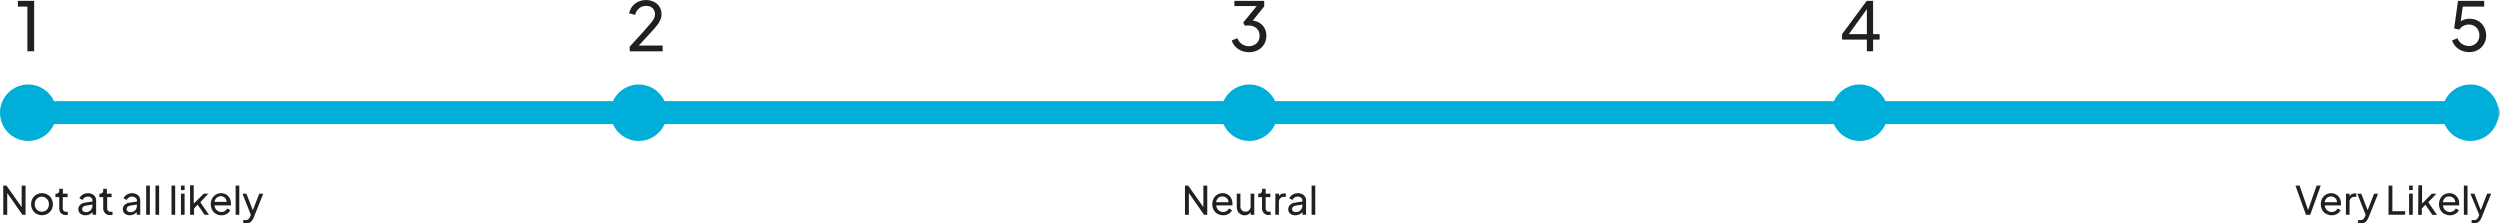
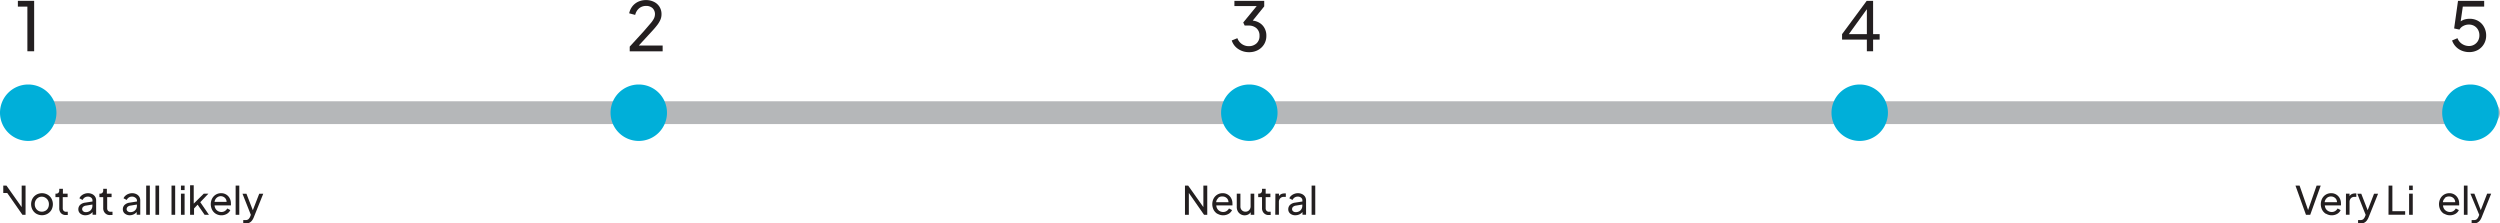
<svg xmlns="http://www.w3.org/2000/svg" id="Layer_1" data-name="Layer 1" viewBox="0 0 328.68 29.37">
  <defs>
    <style>.cls-1{fill:none;}.cls-2{clip-path:url(#clip-path);}.cls-3{fill:#b5b7b9;}.cls-4{fill:#00afd9;}.cls-5{isolation:isolate;}.cls-6{fill:#231f20;}</style>
    <clipPath id="clip-path" transform="translate(-0.21 -1.01)">
      <rect class="cls-1" x="-8.79" y="-8.49" width="349.68" height="40.49" />
    </clipPath>
  </defs>
  <title>5-01</title>
  <g class="cls-2">
    <path class="cls-3" d="M1.72,14.32a1.51,1.51,0,0,0,0,3H327.21a1.51,1.51,0,1,0,0-3Z" transform="translate(-0.21 -1.01)" />
    <path class="cls-4" d="M1.72,14.32a1.51,1.51,0,0,0,0,3H4.81a1.51,1.51,0,0,0,0-3Z" transform="translate(-0.21 -1.01)" />
    <path class="cls-4" d="M3.93,19.54A3.71,3.71,0,1,0,.21,15.83a3.71,3.71,0,0,0,3.72,3.71h0" transform="translate(-0.21 -1.01)" />
-     <path class="cls-4" d="M1.72,14.32a1.51,1.51,0,0,0,0,3H323.49a1.51,1.51,0,0,0,0-3Z" transform="translate(-0.21 -1.01)" />
    <path class="cls-4" d="M84.19,19.54a3.71,3.71,0,1,0-3.71-3.71h0a3.71,3.71,0,0,0,3.71,3.71" transform="translate(-0.21 -1.01)" />
  </g>
  <g class="cls-5">
    <path class="cls-6" d="M3.81,1.88H2.56V1.12H4.7V7.75H3.81Z" transform="translate(-0.21 -1.01)" />
  </g>
  <g class="cls-5">
    <path class="cls-6" d="M83,7.14l1.83-2,.86-1a3.4,3.4,0,0,0,.48-.67,1.34,1.34,0,0,0,.15-.62A1.08,1.08,0,0,0,86,2.08a1.2,1.2,0,0,0-.85-.29,1.39,1.39,0,0,0-.91.31,1.59,1.59,0,0,0-.52.87l-.79-.21a2.22,2.22,0,0,1,.43-.93,2.1,2.1,0,0,1,.77-.6,2.39,2.39,0,0,1,1-.21,2.32,2.32,0,0,1,1.07.24,1.77,1.77,0,0,1,.72.65,1.81,1.81,0,0,1,.26,1,1.82,1.82,0,0,1-.15.71,3.35,3.35,0,0,1-.45.73q-.3.39-.77.89L84.19,7h3.14v.76H83Z" transform="translate(-0.21 -1.01)" />
  </g>
  <g class="cls-5">
    <path class="cls-6" d="M163,7.45a2.07,2.07,0,0,1-.85-1.12l.74-.3a1.6,1.6,0,0,0,.59.77,1.58,1.58,0,0,0,.92.28,1.47,1.47,0,0,0,1-.36,1.27,1.27,0,0,0,.4-1,1.26,1.26,0,0,0-.4-1,1.5,1.5,0,0,0-1-.35l-.29,0-.26,0-.19-.4,1.77-2.16H162.5V1.12h3.92v.73l-1.51,1.87a2.14,2.14,0,0,1,.93.32,1.82,1.82,0,0,1,.63.69,2,2,0,0,1,.23,1,2.08,2.08,0,0,1-.29,1.09,2.12,2.12,0,0,1-.81.77,2.42,2.42,0,0,1-1.18.28A2.48,2.48,0,0,1,163,7.45Z" transform="translate(-0.21 -1.01)" />
  </g>
  <g class="cls-5">
    <path class="cls-6" d="M245.65,6.22h-3.26V5.5l3.24-4.38h.84V5.5h.86v.72h-.86V7.75h-.82Zm0-4L243.28,5.5h2.37Z" transform="translate(-0.21 -1.01)" />
  </g>
  <g class="cls-5">
    <path class="cls-6" d="M323.86,7.67a2.24,2.24,0,0,1-.78-.53,2.19,2.19,0,0,1-.49-.81l.71-.3a1.52,1.52,0,0,0,.61.76,1.66,1.66,0,0,0,.92.27A1.35,1.35,0,0,0,326,6.38a1.44,1.44,0,0,0,.18-.72,1.47,1.47,0,0,0-.18-.74,1.34,1.34,0,0,0-.49-.5,1.38,1.38,0,0,0-.71-.18,1.52,1.52,0,0,0-.75.19,1.17,1.17,0,0,0-.49.47l-.7-.15.51-3.63h3.44v.76H324l-.28,1.94a1.8,1.8,0,0,1,.55-.26,2.39,2.39,0,0,1,.62-.08,2.2,2.2,0,0,1,1.14.29,2,2,0,0,1,.76.79,2.25,2.25,0,0,1,.28,1.11A2.14,2.14,0,0,1,326,7.57a2.33,2.33,0,0,1-1.17.29A2.59,2.59,0,0,1,323.86,7.67Z" transform="translate(-0.21 -1.01)" />
  </g>
  <g class="cls-5">
-     <path class="cls-6" d="M.64,25.41h.42l2,2.83V25.41h.51v3.84H3.16l-2-2.87v2.87H.64Z" transform="translate(-0.21 -1.01)" />
+     <path class="cls-6" d="M.64,25.41h.42l2,2.83V25.41h.51v3.84H3.16l-2-2.87H.64Z" transform="translate(-0.21 -1.01)" />
    <path class="cls-6" d="M5,29.12a1.4,1.4,0,0,1-.51-.52,1.56,1.56,0,0,1,0-1.49A1.38,1.38,0,0,1,5,26.6a1.5,1.5,0,0,1,1.46,0,1.38,1.38,0,0,1,.51.51,1.56,1.56,0,0,1,0,1.5,1.39,1.39,0,0,1-.52.51,1.49,1.49,0,0,1-1.44,0Zm1.19-.4a.92.92,0,0,0,.33-.35,1.05,1.05,0,0,0,.12-.51,1,1,0,0,0-.12-.5A.92.92,0,0,0,6.17,27a.87.87,0,0,0-.47-.13.88.88,0,0,0-.47.13,1,1,0,0,0-.33.35,1,1,0,0,0-.12.5,1,1,0,0,0,.12.51.94.94,0,0,0,.33.35.88.88,0,0,0,.47.13A.87.87,0,0,0,6.17,28.72Z" transform="translate(-0.21 -1.01)" />
    <path class="cls-6" d="M8.2,29A.91.91,0,0,1,8,28.4V26.93h-.5v-.46h.1a.39.39,0,0,0,.29-.11.41.41,0,0,0,.11-.3v-.23h.48v.64h.62v.46H8.46v1.45a.51.51,0,0,0,.11.34.44.44,0,0,0,.36.13h.19v.43l-.15,0H8.83A.82.82,0,0,1,8.2,29Z" transform="translate(-0.21 -1.01)" />
    <path class="cls-6" d="M10.77,29.09a.71.71,0,0,1-.26-.57.8.8,0,0,1,.22-.56,1.18,1.18,0,0,1,.69-.31l.95-.15v-.13A.46.46,0,0,0,12.2,27a.66.66,0,0,0-.44-.14.73.73,0,0,0-.42.12.76.76,0,0,0-.27.32l-.42-.22a.93.93,0,0,1,.25-.34,1.28,1.28,0,0,1,.4-.24,1.3,1.3,0,0,1,.47-.09,1.25,1.25,0,0,1,.56.12.94.94,0,0,1,.38.33.91.91,0,0,1,.14.5v1.88h-.47v-.36a1.08,1.08,0,0,1-.39.31,1.25,1.25,0,0,1-.55.12A1,1,0,0,1,10.77,29.09Zm.38-.3a.52.52,0,0,0,.34.11.91.91,0,0,0,.46-.11.79.79,0,0,0,.3-.3.84.84,0,0,0,.11-.42V27.9l-.84.14a.7.7,0,0,0-.39.17.42.42,0,0,0-.12.3A.35.35,0,0,0,11.16,28.79Z" transform="translate(-0.21 -1.01)" />
    <path class="cls-6" d="M14,29a.91.91,0,0,1-.22-.65V26.93h-.5v-.46h.1a.39.39,0,0,0,.29-.11.41.41,0,0,0,.11-.3v-.23h.48v.64h.62v.46H14.3v1.45a.51.51,0,0,0,.11.34.44.44,0,0,0,.36.13H15v.43l-.15,0h-.14A.82.82,0,0,1,14,29Z" transform="translate(-0.21 -1.01)" />
    <path class="cls-6" d="M16.62,29.09a.71.71,0,0,1-.26-.57.8.8,0,0,1,.22-.56,1.18,1.18,0,0,1,.69-.31l.95-.15v-.13A.46.46,0,0,0,18,27a.66.66,0,0,0-.44-.14.73.73,0,0,0-.42.12.76.76,0,0,0-.27.32l-.42-.22a.93.93,0,0,1,.25-.34,1.28,1.28,0,0,1,.4-.24,1.3,1.3,0,0,1,.47-.09,1.25,1.25,0,0,1,.56.12.94.94,0,0,1,.38.33.91.91,0,0,1,.14.5v1.88h-.47v-.36a1.08,1.08,0,0,1-.39.31,1.25,1.25,0,0,1-.55.12A1,1,0,0,1,16.62,29.09Zm.38-.3a.52.52,0,0,0,.34.11.91.91,0,0,0,.46-.11.79.79,0,0,0,.3-.3.84.84,0,0,0,.11-.42V27.9l-.84.14a.7.7,0,0,0-.39.17.42.42,0,0,0-.12.3A.35.35,0,0,0,17,28.79Z" transform="translate(-0.21 -1.01)" />
    <path class="cls-6" d="M19.43,25.41h.48v3.84h-.48Z" transform="translate(-0.21 -1.01)" />
    <path class="cls-6" d="M20.65,25.41h.48v3.84h-.48Z" transform="translate(-0.21 -1.01)" />
    <path class="cls-6" d="M22.76,25.41h.48v3.84h-.48Z" transform="translate(-0.21 -1.01)" />
    <path class="cls-6" d="M24,25.41h.48V26H24Zm0,1.06h.48v2.78H24Z" transform="translate(-0.21 -1.01)" />
    <path class="cls-6" d="M25.2,25.37h.48v2.41L27,26.47h.61l-1.07,1.12,1.14,1.66h-.57l-.92-1.33-.47.5v.83H25.2Z" transform="translate(-0.21 -1.01)" />
    <path class="cls-6" d="M28.59,29.12a1.36,1.36,0,0,1-.49-.52,1.64,1.64,0,0,1,0-1.49,1.34,1.34,0,0,1,.48-.51,1.3,1.3,0,0,1,.69-.19,1.25,1.25,0,0,1,.7.19,1.27,1.27,0,0,1,.45.5,1.41,1.41,0,0,1,.15.65,1.39,1.39,0,0,1,0,.26H28.42a.9.9,0,0,0,.14.46.87.87,0,0,0,.32.3.9.9,0,0,0,.43.11.82.82,0,0,0,.47-.13,1,1,0,0,0,.31-.33l.4.21a1.14,1.14,0,0,1-.44.49,1.46,1.46,0,0,1-1.46,0ZM28.71,27a.85.85,0,0,0-.29.55H30a.75.75,0,0,0-.11-.39.76.76,0,0,0-.28-.26.8.8,0,0,0-.39-.1A.82.82,0,0,0,28.71,27Z" transform="translate(-0.21 -1.01)" />
    <path class="cls-6" d="M31.19,25.41h.48v3.84h-.48Z" transform="translate(-0.21 -1.01)" />
    <path class="cls-6" d="M32.37,30.37l-.18,0v-.43l.14,0h.17a.55.55,0,0,0,.37-.11,1,1,0,0,0,.24-.37l.08-.2-1.1-2.78h.52l.84,2.17.84-2.17h.53l-1.25,3.11a1.74,1.74,0,0,1-.22.4,1,1,0,0,1-.33.29.94.94,0,0,1-.47.11Z" transform="translate(-0.21 -1.01)" />
  </g>
  <g class="cls-5">
    <path class="cls-6" d="M156,25.41h.42l2,2.83V25.41h.51v3.84h-.42l-2-2.87v2.87H156Z" transform="translate(-0.21 -1.01)" />
    <path class="cls-6" d="M160.26,29.12a1.36,1.36,0,0,1-.49-.52,1.64,1.64,0,0,1,0-1.49,1.35,1.35,0,0,1,.48-.51,1.31,1.31,0,0,1,.69-.19,1.23,1.23,0,0,1,1.15.69,1.4,1.4,0,0,1,.15.65,1.39,1.39,0,0,1,0,.26h-2.12a.9.9,0,0,0,.14.46.86.86,0,0,0,.32.3.9.9,0,0,0,.43.11.82.82,0,0,0,.47-.13,1,1,0,0,0,.31-.33l.4.21a1.14,1.14,0,0,1-.44.49,1.46,1.46,0,0,1-1.46,0Zm.13-2.08a.85.85,0,0,0-.29.55h1.62a.75.75,0,0,0-.11-.39.77.77,0,0,0-.28-.26.8.8,0,0,0-.39-.1A.82.82,0,0,0,160.39,27Z" transform="translate(-0.21 -1.01)" />
    <path class="cls-6" d="M163.31,29.17a1,1,0,0,1-.37-.39,1.19,1.19,0,0,1-.13-.57V26.47h.48v1.68a.68.68,0,0,0,.19.5.65.65,0,0,0,.48.19.64.64,0,0,0,.48-.2.74.74,0,0,0,.19-.54V26.47h.48v2.78h-.47v-.34a.85.85,0,0,1-.33.3,1,1,0,0,1-.46.11A1,1,0,0,1,163.31,29.17Z" transform="translate(-0.21 -1.01)" />
    <path class="cls-6" d="M166.35,29a.92.92,0,0,1-.22-.65V26.93h-.5v-.46h.1a.39.39,0,0,0,.29-.11.41.41,0,0,0,.11-.3v-.23h.48v.64h.62v.46h-.62v1.45a.5.5,0,0,0,.11.34.44.44,0,0,0,.36.13h.19v.43l-.15,0H167A.82.82,0,0,1,166.35,29Z" transform="translate(-0.21 -1.01)" />
    <path class="cls-6" d="M167.89,26.47h.47v.33a.69.69,0,0,1,.29-.27,1,1,0,0,1,.44-.09h.17v.45H169a.64.64,0,0,0-.47.18.71.71,0,0,0-.18.52v1.65h-.48Z" transform="translate(-0.21 -1.01)" />
    <path class="cls-6" d="M169.84,29.09a.71.71,0,0,1-.26-.57.8.8,0,0,1,.22-.56,1.18,1.18,0,0,1,.69-.31l.95-.15v-.13a.46.46,0,0,0-.17-.37.66.66,0,0,0-.44-.14.73.73,0,0,0-.42.12.77.77,0,0,0-.27.32l-.42-.22a.93.93,0,0,1,.25-.34,1.28,1.28,0,0,1,.4-.24,1.29,1.29,0,0,1,.47-.09,1.25,1.25,0,0,1,.56.12.93.93,0,0,1,.38.33.91.91,0,0,1,.14.5v1.88h-.47v-.36a1.08,1.08,0,0,1-.39.31,1.25,1.25,0,0,1-.55.12A1,1,0,0,1,169.84,29.09Zm.38-.3a.52.52,0,0,0,.34.11.92.92,0,0,0,.46-.11.79.79,0,0,0,.3-.3.84.84,0,0,0,.11-.42V27.9l-.84.14a.7.7,0,0,0-.39.17.42.42,0,0,0-.12.3A.35.35,0,0,0,170.22,28.79Z" transform="translate(-0.21 -1.01)" />
    <path class="cls-6" d="M172.65,25.41h.48v3.84h-.48Z" transform="translate(-0.21 -1.01)" />
  </g>
  <g class="cls-5">
    <path class="cls-6" d="M302,25.41h.54l1.12,3.22,1.12-3.22h.54l-1.38,3.84h-.56Z" transform="translate(-0.21 -1.01)" />
    <path class="cls-6" d="M306,29.12a1.35,1.35,0,0,1-.49-.52,1.64,1.64,0,0,1,0-1.49,1.33,1.33,0,0,1,.48-.51,1.3,1.3,0,0,1,.69-.19,1.25,1.25,0,0,1,.7.19,1.27,1.27,0,0,1,.45.5,1.42,1.42,0,0,1,.15.65,1.39,1.39,0,0,1,0,.26h-2.12a.9.9,0,0,0,.14.46.87.87,0,0,0,.33.3.9.9,0,0,0,.43.11.82.82,0,0,0,.47-.13,1,1,0,0,0,.31-.33l.4.21a1.13,1.13,0,0,1-.44.49,1.46,1.46,0,0,1-1.46,0Zm.13-2.08a.85.85,0,0,0-.29.55h1.62a.74.74,0,0,0-.11-.39.76.76,0,0,0-.28-.26.79.79,0,0,0-.39-.1A.82.82,0,0,0,306.17,27Z" transform="translate(-0.21 -1.01)" />
    <path class="cls-6" d="M308.64,26.47h.47v.33a.69.69,0,0,1,.29-.27,1,1,0,0,1,.44-.09H310v.45h-.24a.63.63,0,0,0-.47.18.71.71,0,0,0-.18.52v1.65h-.48Z" transform="translate(-0.21 -1.01)" />
    <path class="cls-6" d="M310.41,30.37l-.18,0v-.43l.14,0h.17a.55.55,0,0,0,.37-.11,1,1,0,0,0,.24-.37l.08-.2-1.1-2.78h.52l.84,2.17.84-2.17h.53l-1.25,3.11a1.74,1.74,0,0,1-.22.4,1,1,0,0,1-.33.29.94.94,0,0,1-.47.11Z" transform="translate(-0.21 -1.01)" />
    <path class="cls-6" d="M314.24,25.41h.5v3.37h1.68v.46h-2.19Z" transform="translate(-0.21 -1.01)" />
    <path class="cls-6" d="M316.94,25.41h.48V26h-.48Zm0,1.06h.48v2.78h-.48Z" transform="translate(-0.21 -1.01)" />
-     <path class="cls-6" d="M318.16,25.37h.48v2.41l1.28-1.3h.61l-1.07,1.12,1.14,1.66H320l-.92-1.33-.47.5v.83h-.48Z" transform="translate(-0.21 -1.01)" />
    <path class="cls-6" d="M321.54,29.12a1.35,1.35,0,0,1-.49-.52,1.64,1.64,0,0,1,0-1.49,1.33,1.33,0,0,1,.48-.51,1.3,1.3,0,0,1,.69-.19,1.25,1.25,0,0,1,.7.19,1.27,1.27,0,0,1,.45.5,1.42,1.42,0,0,1,.15.65,1.39,1.39,0,0,1,0,.26h-2.12a.9.9,0,0,0,.14.46.87.87,0,0,0,.33.3.9.9,0,0,0,.43.11.82.82,0,0,0,.47-.13,1,1,0,0,0,.31-.33l.4.21a1.13,1.13,0,0,1-.44.49,1.46,1.46,0,0,1-1.46,0Zm.13-2.08a.85.85,0,0,0-.29.55H323a.74.74,0,0,0-.11-.39.76.76,0,0,0-.28-.26.79.79,0,0,0-.39-.1A.82.82,0,0,0,321.67,27Z" transform="translate(-0.21 -1.01)" />
    <path class="cls-6" d="M324.14,25.41h.48v3.84h-.48Z" transform="translate(-0.21 -1.01)" />
    <path class="cls-6" d="M325.33,30.37l-.17,0v-.43l.14,0h.17a.55.55,0,0,0,.37-.11,1,1,0,0,0,.24-.37l.08-.2L325,26.47h.52l.84,2.17.84-2.17h.53l-1.25,3.11a1.74,1.74,0,0,1-.22.4,1,1,0,0,1-.33.29.94.94,0,0,1-.47.11Z" transform="translate(-0.21 -1.01)" />
  </g>
  <g class="cls-2">
    <path class="cls-4" d="M164.46,19.54a3.71,3.71,0,1,0-3.71-3.71,3.71,3.71,0,0,0,3.71,3.71h0" transform="translate(-0.21 -1.01)" />
    <path class="cls-4" d="M244.73,19.54A3.71,3.71,0,1,0,241,15.83a3.71,3.71,0,0,0,3.73,3.71h0" transform="translate(-0.21 -1.01)" />
    <path class="cls-4" d="M325,19.54a3.71,3.71,0,1,0-3.71-3.71h0A3.71,3.71,0,0,0,325,19.54" transform="translate(-0.21 -1.01)" />
  </g>
</svg>